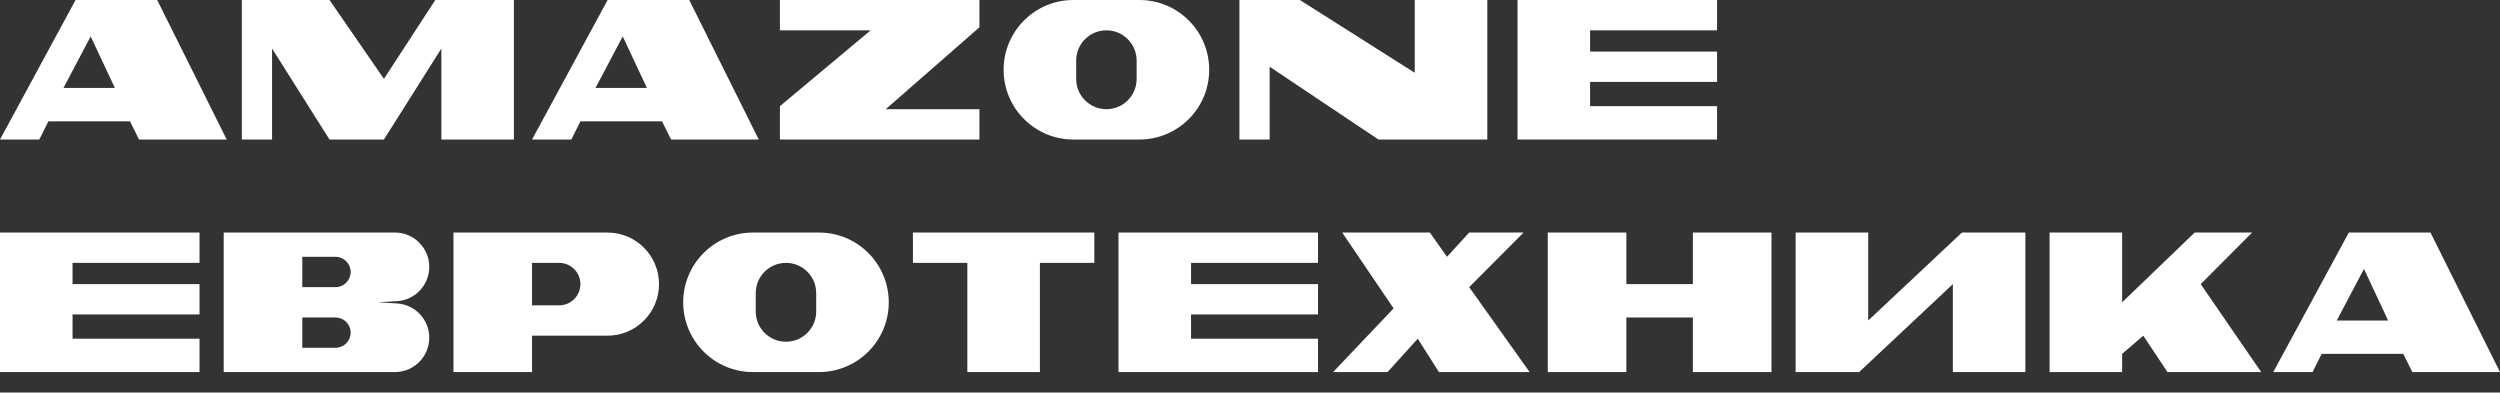
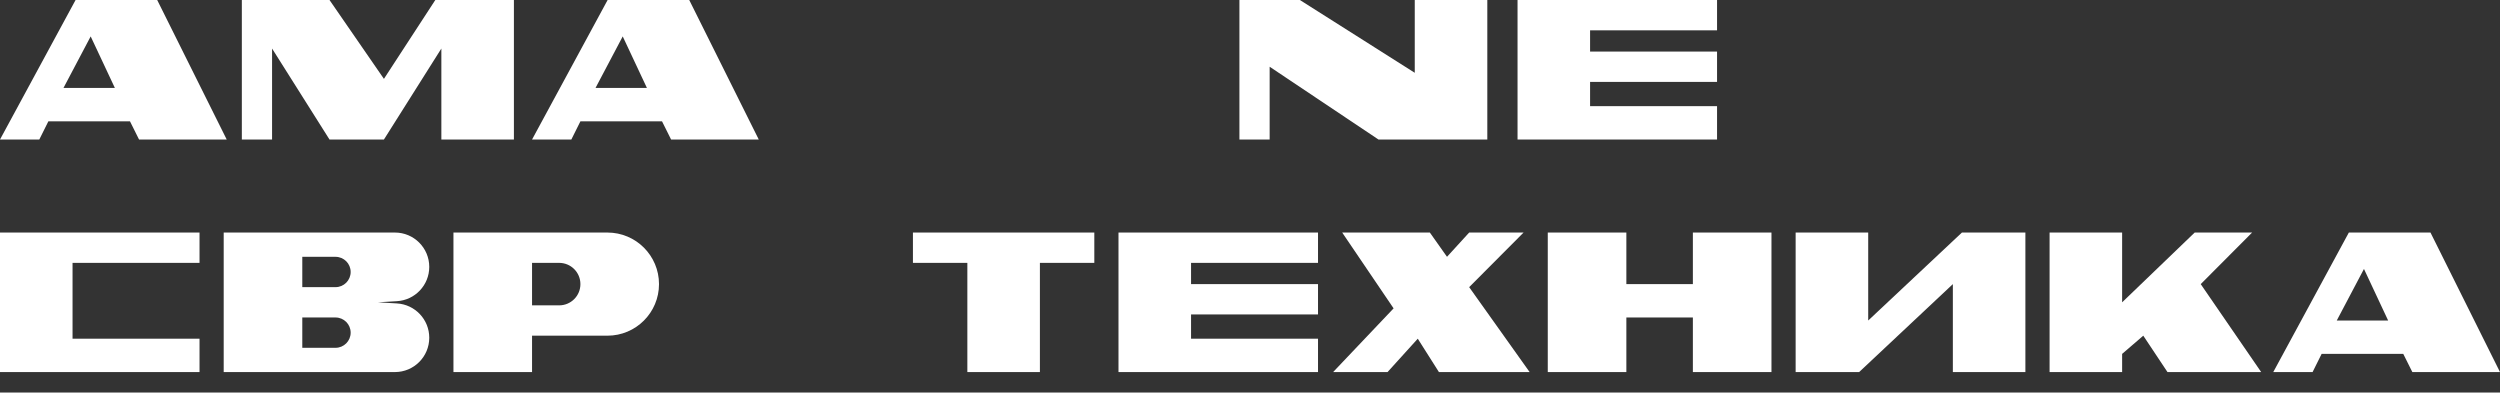
<svg xmlns="http://www.w3.org/2000/svg" width="121" height="19" viewBox="0 0 121 19" fill="none">
  <rect x="0" y="0" width="121" height="19" fill="#333333" stroke="none" />
  <path fill-rule="evenodd" clip-rule="evenodd" d="M110.026 18.008L113.684 11.255H117.635L121 18.008H116.757L116.318 17.128H112.367L111.929 18.008H110.026ZM113.099 15.513L114.416 13.017L115.586 15.513H113.099Z" fill="white" />
  <path d="M99.2 18.008V11.255H102.711V14.632L106.223 11.255H109.002L106.515 13.751L109.441 18.008H104.906L103.735 16.247L102.711 17.128V18.008H99.2Z" fill="white" />
  <path d="M90.421 11.255H86.909V18.008H89.982L94.518 13.751V18.008H98.029V11.255H94.957L90.421 15.513V11.255Z" fill="white" />
  <path d="M85.739 11.255V18.008H81.935V15.366H78.716V18.008H74.912V11.255H78.716V13.751H81.935V11.255H85.739Z" fill="white" />
  <path d="M71.108 11.255L70.035 12.429L69.205 11.255H64.962L67.45 14.925L64.523 18.008H67.157L68.62 16.393L69.644 18.008H74.034L71.108 13.898L73.741 11.255H71.108Z" fill="white" />
  <path d="M54.135 18.008H63.792V16.393H57.647V15.219H63.792V13.751H57.647V12.723H63.792V11.255H54.135V18.008Z" fill="white" />
  <path d="M52.965 12.723V11.255H44.186V12.723H46.82V18.008H50.331V12.723H52.965Z" fill="white" />
-   <path fill-rule="evenodd" clip-rule="evenodd" d="M36.443 11.255C34.578 11.255 33.067 12.767 33.067 14.632C33.067 16.497 34.578 18.008 36.443 18.008H39.639C41.504 18.008 43.016 16.497 43.016 14.632C43.016 12.767 41.504 11.255 39.639 11.255H36.443ZM38.041 12.723C37.233 12.723 36.578 13.378 36.578 14.186V15.077C36.578 15.885 37.233 16.54 38.041 16.54C38.849 16.54 39.504 15.885 39.504 15.077V14.186C39.504 13.378 38.849 12.723 38.041 12.723Z" fill="white" />
  <path fill-rule="evenodd" clip-rule="evenodd" d="M29.4 11.255H21.947V18.008H25.751V16.247H29.4C30.779 16.247 31.896 15.129 31.896 13.751C31.896 12.373 30.779 11.255 29.4 11.255ZM27.064 12.723H25.751V14.779H27.064C27.632 14.779 28.092 14.319 28.092 13.751C28.092 13.183 27.632 12.723 27.064 12.723Z" fill="white" />
  <path fill-rule="evenodd" clip-rule="evenodd" d="M10.827 11.255H19.114C20.032 11.255 20.776 11.999 20.776 12.918C20.776 13.798 20.09 14.525 19.212 14.577L18.289 14.632L19.212 14.686C20.09 14.738 20.776 15.466 20.776 16.346C20.776 17.264 20.032 18.008 19.114 18.008H10.827V14.485L10.827 14.485V11.255ZM14.631 12.43H16.238C16.644 12.43 16.972 12.758 16.972 13.164C16.972 13.569 16.644 13.898 16.238 13.898H14.631V12.43ZM14.631 15.366H16.238C16.644 15.366 16.972 15.694 16.972 16.1C16.972 16.505 16.644 16.834 16.238 16.834H14.631V15.366Z" fill="white" />
-   <path d="M0 18.008H9.657V16.393H3.511V15.219H9.657V13.751H3.511V12.723H9.657V11.255H0V18.008Z" fill="white" />
+   <path d="M0 18.008H9.657V16.393H3.511V15.219V13.751H3.511V12.723H9.657V11.255H0V18.008Z" fill="white" />
  <path d="M73.449 6.753H83.105V5.138H76.96V3.964H83.105V2.496H76.96V1.468H83.105V0H73.449V6.753Z" fill="white" />
  <path d="M71.986 6.753V0H68.474V3.523L62.914 0H59.988V6.753H61.451V3.23L66.718 6.753H71.986Z" fill="white" />
-   <path fill-rule="evenodd" clip-rule="evenodd" d="M51.952 0C50.087 0 48.575 1.512 48.575 3.377C48.575 5.241 50.087 6.753 51.952 6.753H55.148C57.013 6.753 58.525 5.241 58.525 3.377C58.525 1.512 57.013 0 55.148 0H51.952ZM53.55 1.468C52.742 1.468 52.087 2.123 52.087 2.931V3.822C52.087 4.63 52.742 5.285 53.55 5.285C54.358 5.285 55.013 4.63 55.013 3.822V2.931C55.013 2.123 54.358 1.468 53.55 1.468Z" fill="white" />
-   <path d="M47.405 0H37.748V1.468H42.138L37.748 5.138V6.753H47.405V5.285H42.869L47.405 1.321V0Z" fill="white" />
  <path fill-rule="evenodd" clip-rule="evenodd" d="M25.751 6.753L29.409 0H33.359L36.724 6.753H32.481L32.042 5.872H28.092L27.653 6.753H25.751ZM28.823 4.257L30.14 1.762L31.311 4.257H28.823Z" fill="white" />
  <path d="M11.705 0V6.753H13.168V2.349L15.948 6.753H18.582L21.362 2.349V6.753H24.873V0H21.069L18.582 3.817L15.948 0H11.705Z" fill="white" />
  <path fill-rule="evenodd" clip-rule="evenodd" d="M0 6.753L3.658 0H7.608L10.973 6.753H6.73L6.291 5.872H2.341L1.902 6.753H0ZM3.072 4.257L4.389 1.762L5.56 4.257H3.072Z" fill="white" />
</svg>